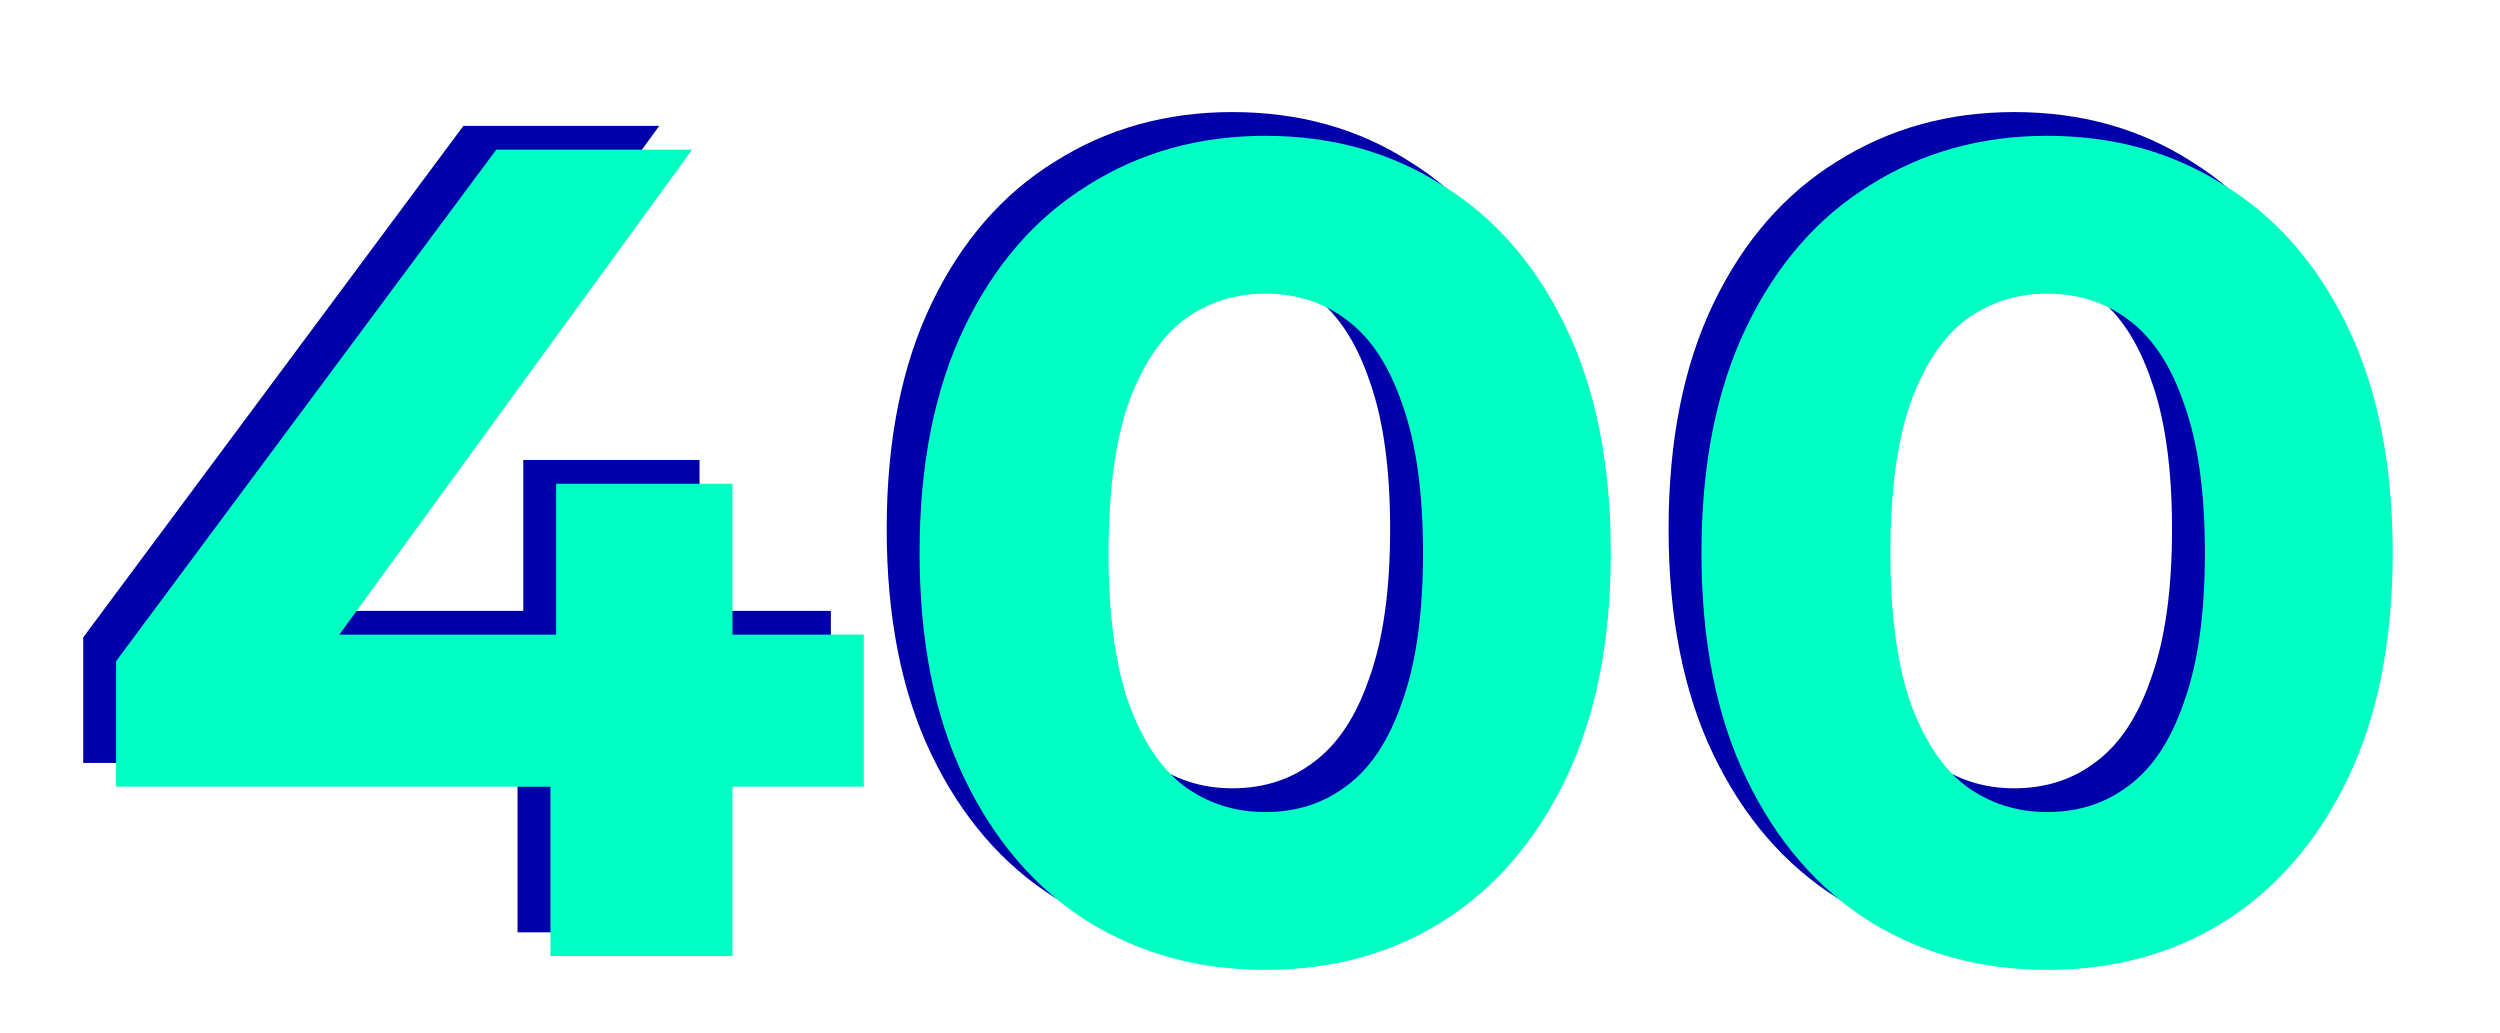
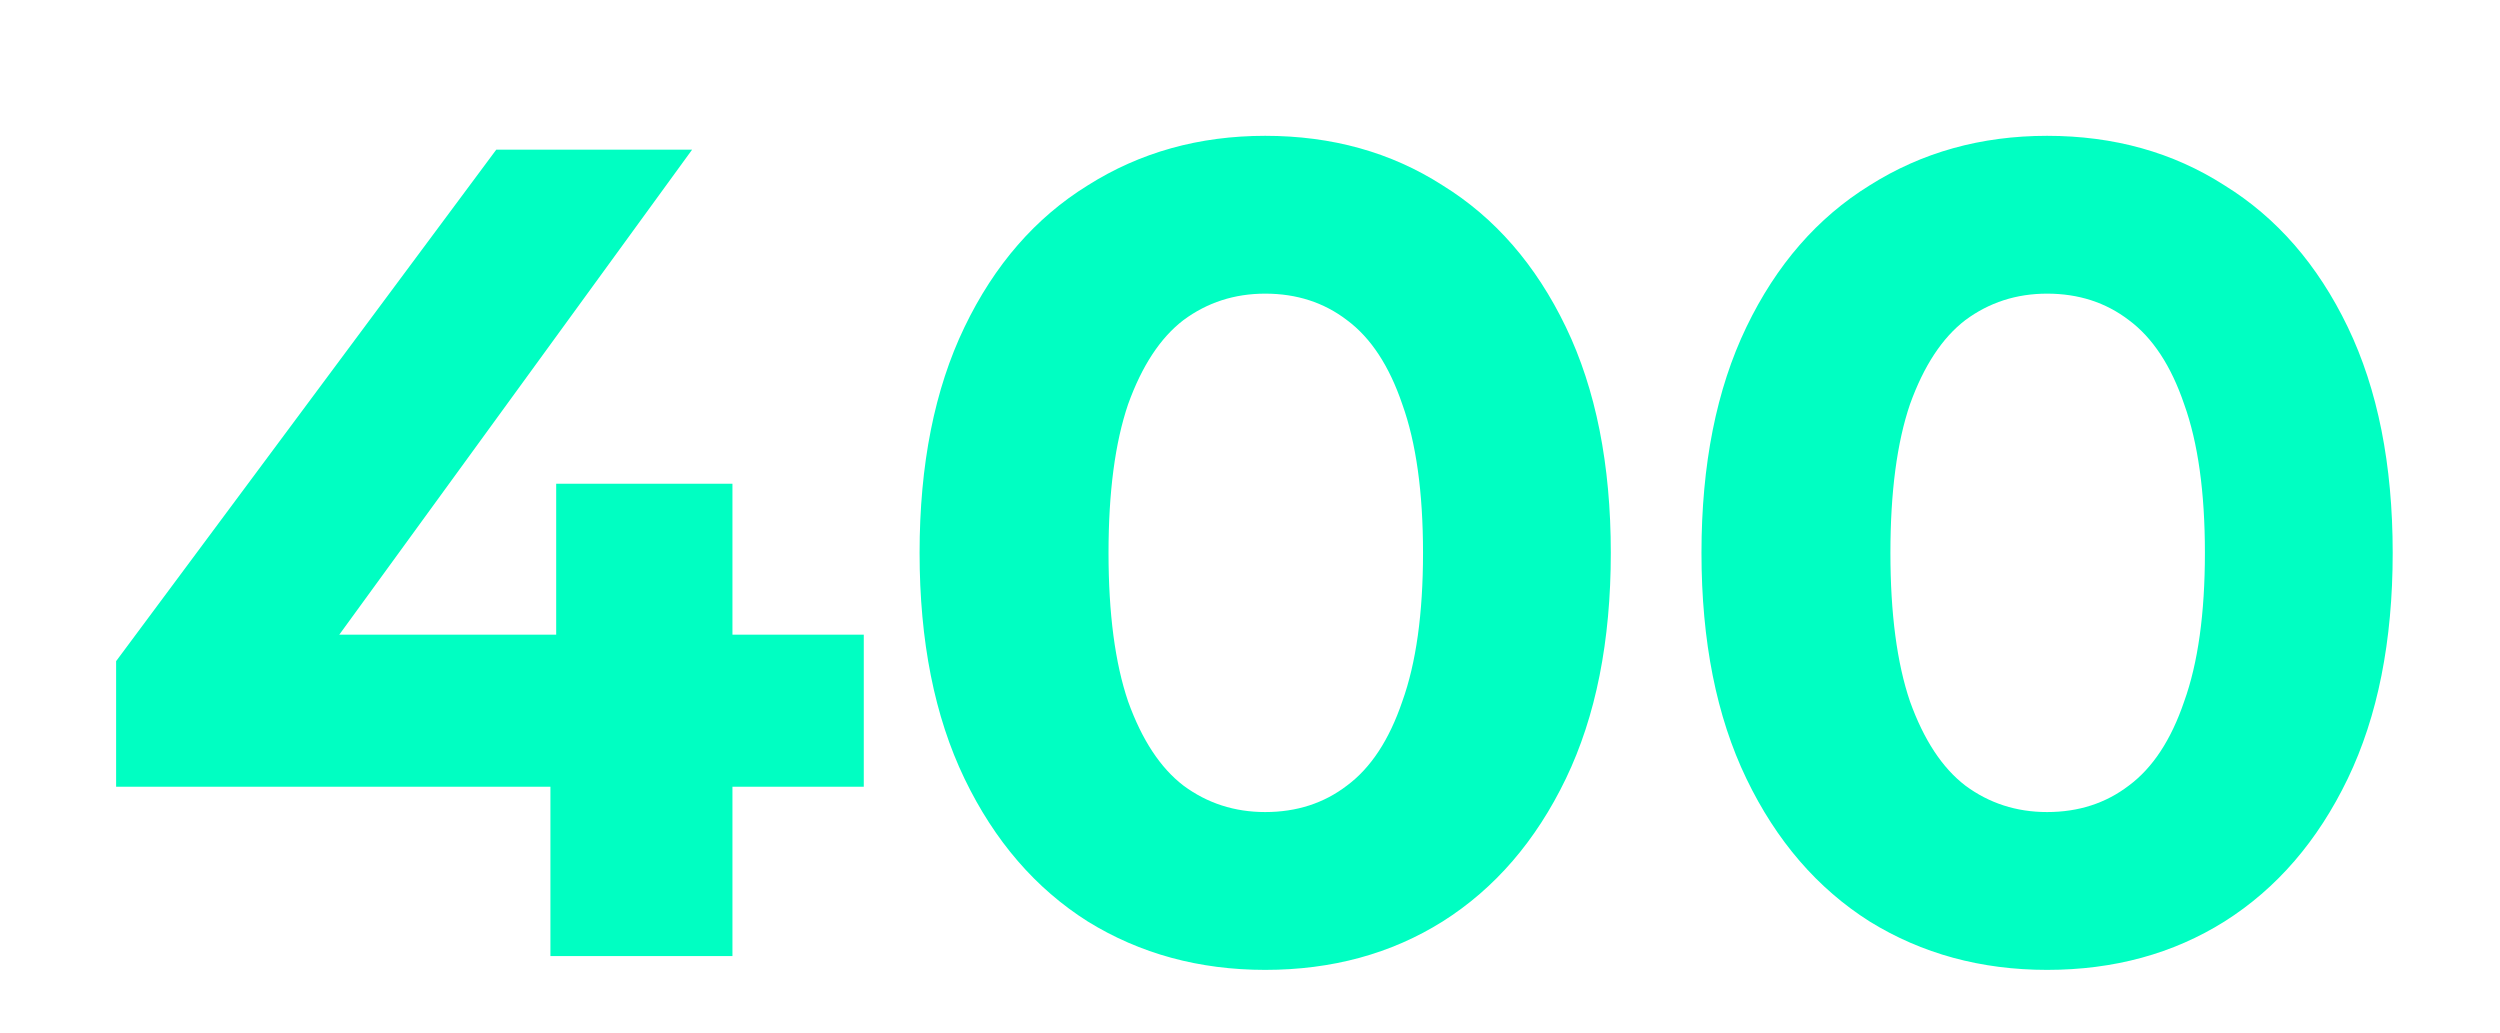
<svg xmlns="http://www.w3.org/2000/svg" width="421" height="174" viewBox="0 0 421 174" fill="none">
  <g clip-path="url(#clip0_3030_49)">
-     <path d="M14.014 128.482V107.336L78.034 21.2H111.014L48.352 107.336L33.026 102.874H139.92V128.482H14.014ZM87.152 157V128.482L88.122 102.874V77.46H117.804V157H87.152ZM207.52 159.328C196.397 159.328 186.439 156.612 177.644 151.18C168.849 145.619 161.93 137.6 156.886 127.124C151.842 116.648 149.32 103.973 149.32 89.1C149.32 74.227 151.842 61.552 156.886 51.076C161.93 40.6 168.849 32.646 177.644 27.214C186.439 21.653 196.397 18.872 207.52 18.872C218.772 18.872 228.731 21.653 237.396 27.214C246.191 32.646 253.11 40.6 258.154 51.076C263.198 61.552 265.72 74.227 265.72 89.1C265.72 103.973 263.198 116.648 258.154 127.124C253.11 137.6 246.191 145.619 237.396 151.18C228.731 156.612 218.772 159.328 207.52 159.328ZM207.52 132.75C212.823 132.75 217.414 131.263 221.294 128.288C225.303 125.313 228.407 120.593 230.606 114.126C232.934 107.659 234.098 99.317 234.098 89.1C234.098 78.883 232.934 70.541 230.606 64.074C228.407 57.607 225.303 52.887 221.294 49.912C217.414 46.937 212.823 45.45 207.52 45.45C202.347 45.45 197.755 46.937 193.746 49.912C189.866 52.887 186.762 57.607 184.434 64.074C182.235 70.541 181.136 78.883 181.136 89.1C181.136 99.317 182.235 107.659 184.434 114.126C186.762 120.593 189.866 125.313 193.746 128.288C197.755 131.263 202.347 132.75 207.52 132.75ZM339.19 159.328C328.067 159.328 318.108 156.612 309.314 151.18C300.519 145.619 293.6 137.6 288.556 127.124C283.512 116.648 280.99 103.973 280.99 89.1C280.99 74.227 283.512 61.552 288.556 51.076C293.6 40.6 300.519 32.646 309.314 27.214C318.108 21.653 328.067 18.872 339.19 18.872C350.442 18.872 360.401 21.653 369.066 27.214C377.861 32.646 384.78 40.6 389.824 51.076C394.868 61.552 397.39 74.227 397.39 89.1C397.39 103.973 394.868 116.648 389.824 127.124C384.78 137.6 377.861 145.619 369.066 151.18C360.401 156.612 350.442 159.328 339.19 159.328ZM339.19 132.75C344.492 132.75 349.084 131.263 352.964 128.288C356.973 125.313 360.077 120.593 362.276 114.126C364.604 107.659 365.768 99.317 365.768 89.1C365.768 78.883 364.604 70.541 362.276 64.074C360.077 57.607 356.973 52.887 352.964 49.912C349.084 46.937 344.492 45.45 339.19 45.45C334.016 45.45 329.425 46.937 325.416 49.912C321.536 52.887 318.432 57.607 316.104 64.074C313.905 70.541 312.806 78.883 312.806 89.1C312.806 99.317 313.905 107.659 316.104 114.126C318.432 120.593 321.536 125.313 325.416 128.288C329.425 131.263 334.016 132.75 339.19 132.75Z" fill="#0000AA" />
    <path d="M19.554 132.482V111.336L83.574 25.2H116.554L53.892 111.336L38.566 106.874H145.46V132.482H19.554ZM92.692 161V132.482L93.662 106.874V81.46H123.344V161H92.692ZM213.059 163.328C201.937 163.328 191.978 160.612 183.183 155.18C174.389 149.619 167.469 141.6 162.425 131.124C157.381 120.648 154.859 107.973 154.859 93.1C154.859 78.227 157.381 65.552 162.425 55.076C167.469 44.6 174.389 36.646 183.183 31.214C191.978 25.653 201.937 22.872 213.059 22.872C224.311 22.872 234.27 25.653 242.935 31.214C251.73 36.646 258.649 44.6 263.693 55.076C268.737 65.552 271.259 78.227 271.259 93.1C271.259 107.973 268.737 120.648 263.693 131.124C258.649 141.6 251.73 149.619 242.935 155.18C234.27 160.612 224.311 163.328 213.059 163.328ZM213.059 136.75C218.362 136.75 222.953 135.263 226.833 132.288C230.843 129.313 233.947 124.593 236.145 118.126C238.473 111.659 239.637 103.317 239.637 93.1C239.637 82.883 238.473 74.541 236.145 68.074C233.947 61.607 230.843 56.887 226.833 53.912C222.953 50.937 218.362 49.45 213.059 49.45C207.886 49.45 203.295 50.937 199.285 53.912C195.405 56.887 192.301 61.607 189.973 68.074C187.775 74.541 186.675 82.883 186.675 93.1C186.675 103.317 187.775 111.659 189.973 118.126C192.301 124.593 195.405 129.313 199.285 132.288C203.295 135.263 207.886 136.75 213.059 136.75ZM344.729 163.328C333.607 163.328 323.648 160.612 314.853 155.18C306.059 149.619 299.139 141.6 294.095 131.124C289.051 120.648 286.529 107.973 286.529 93.1C286.529 78.227 289.051 65.552 294.095 55.076C299.139 44.6 306.059 36.646 314.853 31.214C323.648 25.653 333.607 22.872 344.729 22.872C355.981 22.872 365.94 25.653 374.605 31.214C383.4 36.646 390.319 44.6 395.363 55.076C400.407 65.552 402.929 78.227 402.929 93.1C402.929 107.973 400.407 120.648 395.363 131.124C390.319 141.6 383.4 149.619 374.605 155.18C365.94 160.612 355.981 163.328 344.729 163.328ZM344.729 136.75C350.032 136.75 354.623 135.263 358.503 132.288C362.513 129.313 365.617 124.593 367.815 118.126C370.143 111.659 371.307 103.317 371.307 93.1C371.307 82.883 370.143 74.541 367.815 68.074C365.617 61.607 362.513 56.887 358.503 53.912C354.623 50.937 350.032 49.45 344.729 49.45C339.556 49.45 334.965 50.937 330.955 53.912C327.075 56.887 323.971 61.607 321.643 68.074C319.445 74.541 318.345 82.883 318.345 93.1C318.345 103.317 319.445 111.659 321.643 118.126C323.971 124.593 327.075 129.313 330.955 132.288C334.965 135.263 339.556 136.75 344.729 136.75Z" fill="#00FFC2" />
  </g>
  <defs>
    <clipPath id="clip0_3030_49">
      <rect width="421" height="174" fill="white" />
    </clipPath>
  </defs>
</svg>